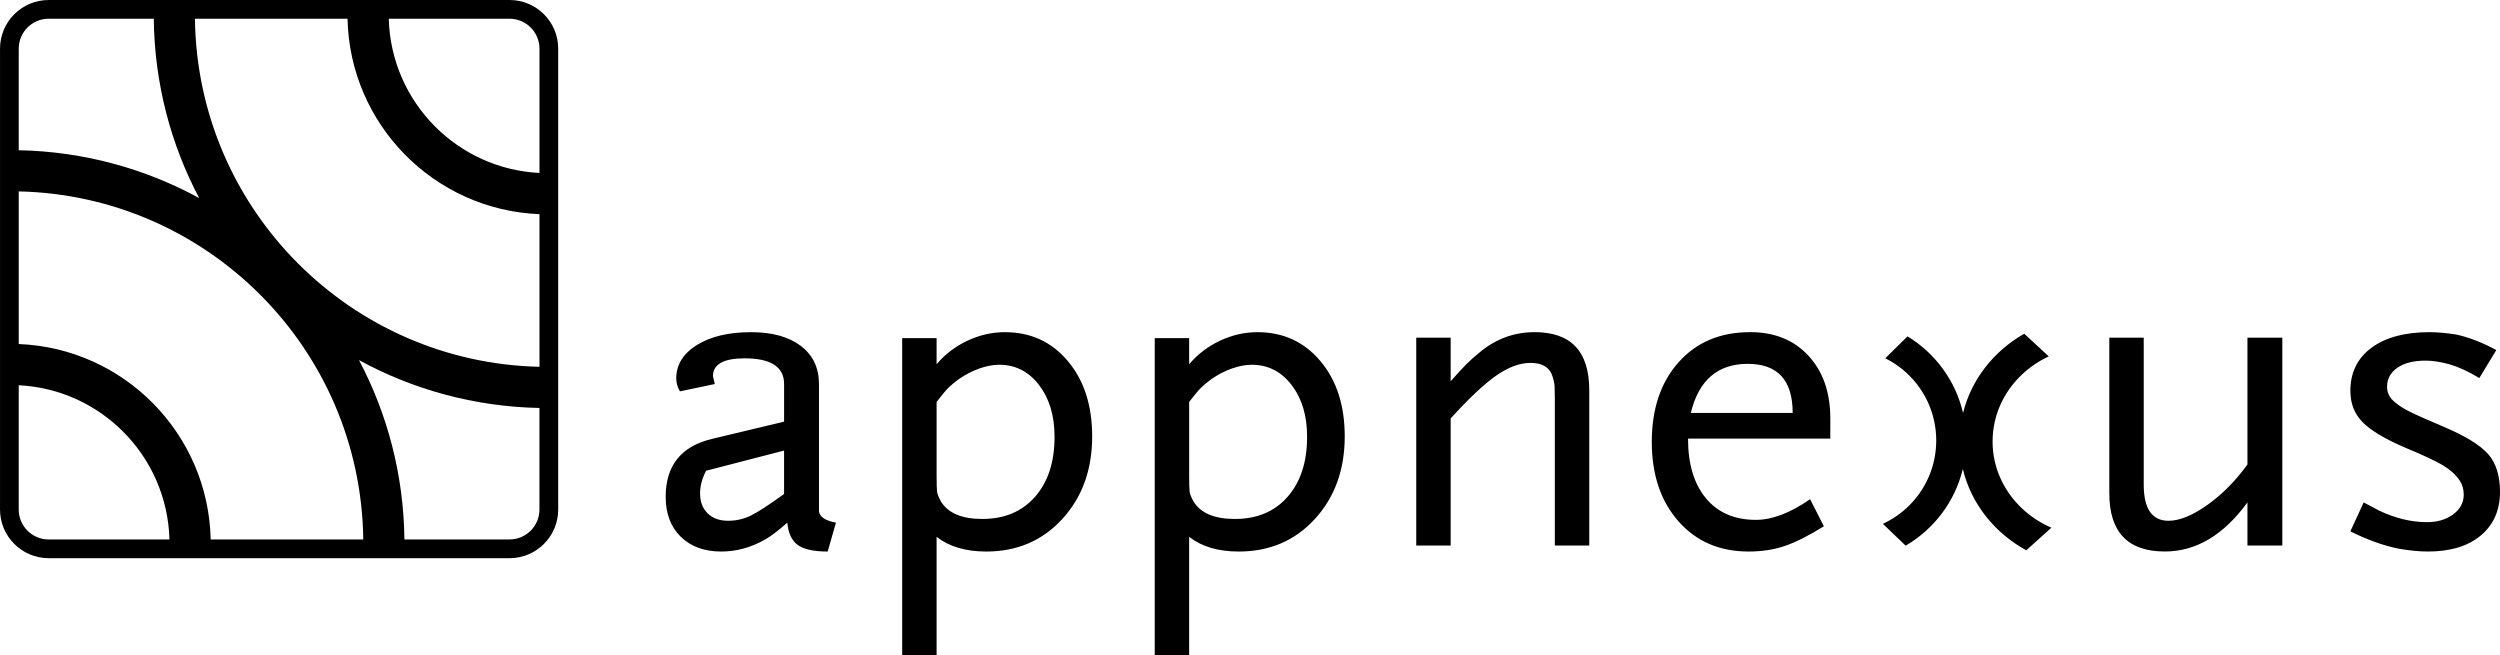
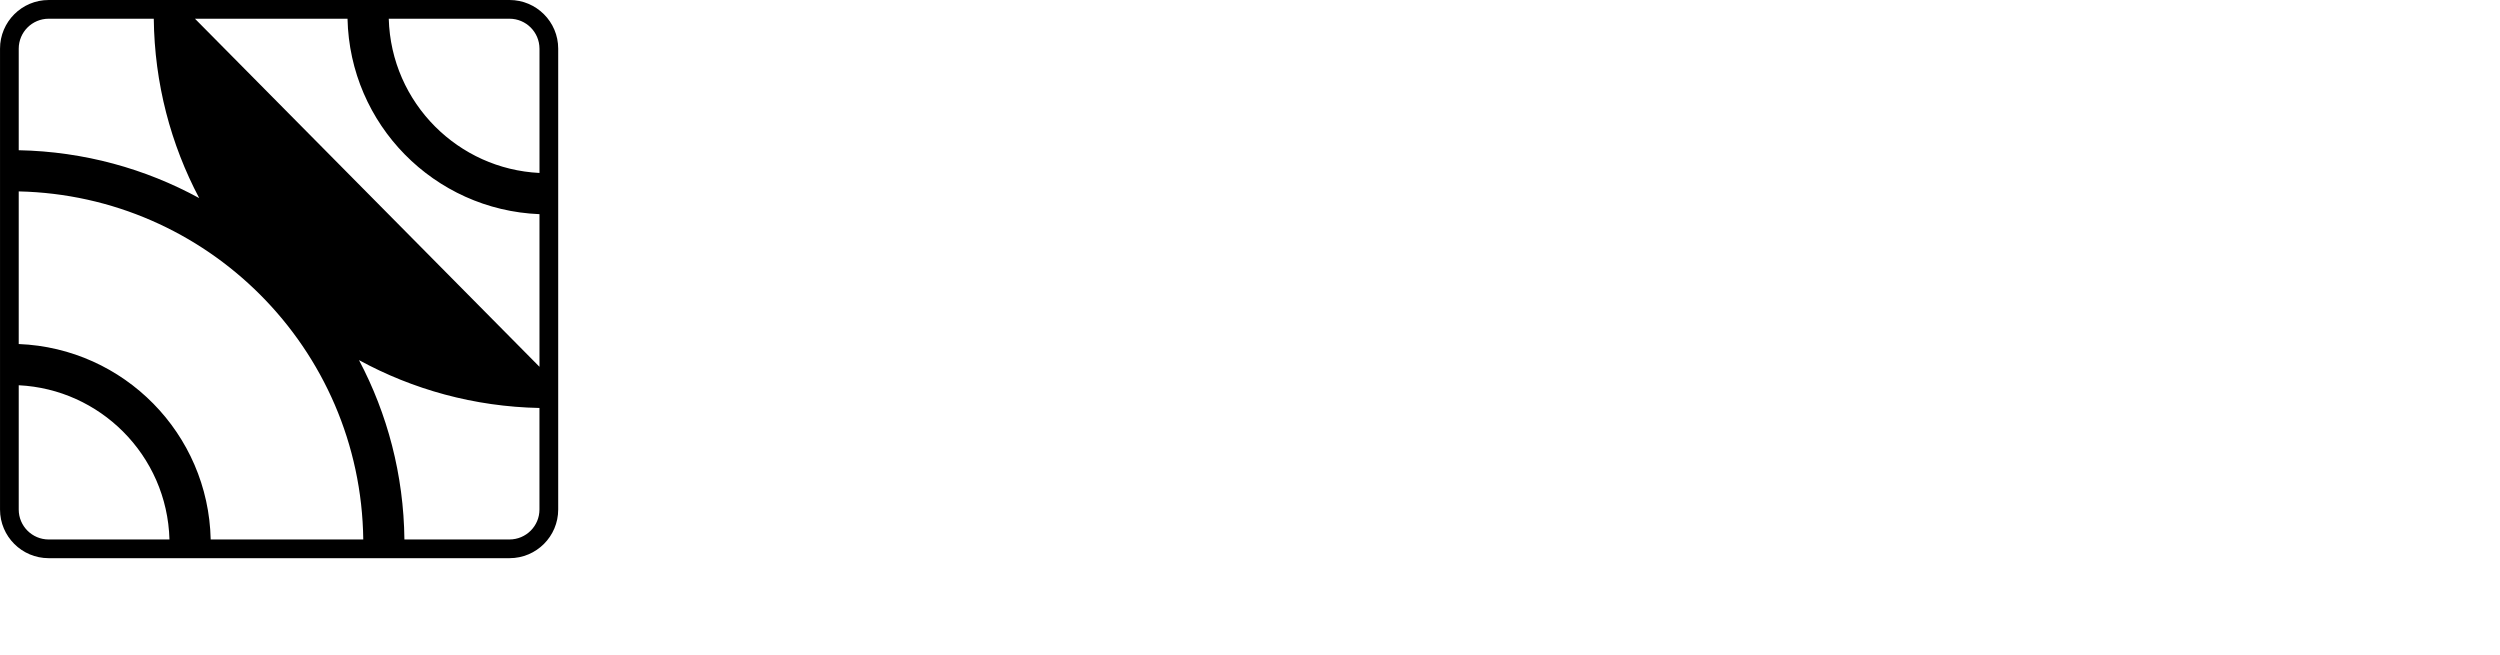
<svg xmlns="http://www.w3.org/2000/svg" id="Layer_1" xml:space="preserve" height="188.71px" viewBox="0 0 719.999 188.713" width="720px" version="1.1" y="0px" x="0px">
-   <path d="m235.86 147.34v-36.74c0-4.67-1.741-8.327-5.222-10.971s-8.261-3.965-14.34-3.965c-6.434 0-11.631 1.235-15.597 3.7-3.965 2.469-5.947 5.684-5.947 9.648 0 1.235 0.352 2.469 1.058 3.701l10.045-2.114-0.529-2.247c0-3.437 3.04-5.154 9.12-5.154 7.577 0 11.366 2.467 11.366 7.401v10.836l-20.734 4.958c-8.911 2.119-13.365 7.683-13.365 16.687 0 4.857 1.454 8.699 4.361 11.523 2.908 2.826 6.784 4.237 11.631 4.237 4.405 0 8.635-1.164 12.688-3.491 1.497-0.806 3.612-2.416 6.345-4.834 0.265 2.996 1.255 5.134 2.974 6.409 1.718 1.275 4.604 1.916 8.657 1.916l2.379-8.325c-3-0.55-4.63-1.61-4.89-3.2zm-10.05-5.07c-4.407 3.192-7.622 5.278-9.648 6.254-2.027 0.975-4.186 1.462-6.476 1.462-2.469 0-4.428-0.711-5.882-2.134-1.454-1.422-2.181-3.335-2.181-5.737 0-1.064 0.132-2.11 0.396-3.135 0.264-1.021 0.704-2.155 1.321-3.401l22.469-5.815v12.51zm63.62-46.606c-3.7 0-7.292 0.815-10.771 2.443-3.481 1.627-6.455 3.893-8.922 6.796v-7.52h-9.912v91.331h9.912v-34.099c3.612 2.819 8.371 4.229 14.275 4.229 8.898 0 16.211-3.126 21.939-9.383 5.728-6.256 8.592-14.186 8.592-23.791 0-8.899-2.336-16.125-7.006-21.677-4.67-5.551-10.71-8.326-18.11-8.326zm8.68 47.386c-3.73 4.275-8.8 6.411-15.206 6.411-5.969 0-9.963-1.719-11.98-5.155-0.615-1.144-0.966-2.049-1.053-2.709-0.089-0.661-0.133-2.356-0.133-5.089v-20.751c1.491-1.937 2.61-3.282 3.358-4.031 0.745-0.747 1.776-1.606 3.094-2.577 1.929-1.322 3.903-2.334 5.923-3.04 2.02-0.704 3.907-1.058 5.663-1.058 4.65 0 8.469 1.939 11.453 5.815 2.984 3.879 4.478 8.855 4.478 14.936 0.01 7.22-1.86 12.97-5.59 17.25zm64.06-47.386c-3.701 0-7.292 0.815-10.771 2.443-3.482 1.627-6.456 3.893-8.922 6.796v-7.52h-9.914v91.331h9.914v-34.099c3.611 2.819 8.37 4.229 14.274 4.229 8.899 0 16.211-3.126 21.939-9.383 5.728-6.256 8.592-14.186 8.592-23.791 0-8.899-2.335-16.125-7.005-21.677-4.68-5.551-10.71-8.326-18.11-8.326zm8.68 47.386c-3.73 4.275-8.801 6.411-15.207 6.411-5.968 0-9.962-1.719-11.979-5.155-0.615-1.144-0.967-2.049-1.054-2.709-0.089-0.661-0.132-2.356-0.132-5.089v-20.751c1.491-1.937 2.61-3.282 3.358-4.031 0.745-0.747 1.775-1.606 3.094-2.577 1.929-1.322 3.902-2.334 5.922-3.04 2.021-0.704 3.908-1.058 5.663-1.058 4.651 0 8.47 1.939 11.454 5.815 2.984 3.879 4.477 8.855 4.477 14.936 0 7.22-1.86 12.97-5.59 17.25zm71.13-47.386c-5.993 0-11.323 1.982-15.993 5.947-1.41 1.146-2.623 2.227-3.635 3.238-1.014 1.015-2.533 2.666-4.56 4.957v-12.56h-9.913v59.873h9.913v-36.611c5.287-5.815 9.669-9.934 13.151-12.357 3.479-2.423 6.761-3.635 9.847-3.635 3.083 0 5.108 1.058 6.08 3.172 0.528 1.41 0.813 2.644 0.858 3.7 0.044 1.058 0.066 2.16 0.066 3.305v42.427h9.912v-44.806c-0.01-11.1-5.25-16.656-15.74-16.656zm62.02 0c-8.548 0-15.397 2.887-20.552 8.657-5.155 5.771-7.732 13.415-7.732 22.932 0 9.43 2.555 17.05 7.666 22.865 5.109 5.815 11.85 8.723 20.222 8.723 3.788 0 7.247-0.528 10.376-1.585 3.126-1.058 6.894-2.951 11.301-5.684l-3.966-7.798c-5.729 3.965-10.927 5.947-15.596 5.947-6.169 0-10.971-2.069-14.406-6.212-3.438-4.141-5.155-9.867-5.155-17.182h40.973v-5.816c0-7.488-2.094-13.502-6.278-18.041-4.18-4.546-9.8-6.816-16.85-6.816zm-17.05 23.266c2.29-9.429 7.753-14.143 16.389-14.143 8.635 0 12.953 4.714 12.953 14.143h-29.34zm160.32 14.84c-3.437 4.746-7.292 8.637-11.565 11.668-4.274 3.032-7.996 4.548-11.169 4.548-4.758 0-7.137-3.472-7.137-10.414v-42.33h-9.913v44.841c0 11.169 5.331 16.75 15.993 16.75 8.987 0 16.918-4.712 23.791-14.142v12.424h10.045v-59.87h-10.045v36.52zm69.29-3.01c-2.292-2.599-6.564-5.222-12.82-7.864-5.022-2.115-8.459-3.656-10.309-4.626-1.851-0.969-3.305-1.983-4.362-3.041-1.057-1.057-1.586-2.333-1.586-3.833 0-2.29 0.991-4.117 2.974-5.484 1.983-1.365 4.692-2.049 8.129-2.049 2.025 0 4.316 0.354 6.873 1.058 1.232 0.353 2.577 0.858 4.031 1.52 1.453 0.661 2.974 1.477 4.56 2.445l4.891-8.063c-4.054-2.201-7.931-3.7-11.632-4.493-2.82-0.44-5.375-0.661-7.666-0.661-7.05 0-12.601 1.499-16.653 4.493-4.054 2.997-6.08 7.138-6.08 12.425 0 3.614 1.167 6.608 3.503 8.987 2.334 2.379 6.365 4.804 12.094 7.27 5.287 2.203 8.965 3.922 11.036 5.154 2.069 1.235 3.679 2.689 4.824 4.362 0.793 1.146 1.189 2.511 1.189 4.097 0 2.293-1.014 4.187-3.039 5.684-2.028 1.499-4.54 2.247-7.534 2.247-4.494 0-9.076-1.101-13.746-3.304l-4.493-2.38-3.834 8.327c4.903 2.468 9.589 4.141 14.056 5.022 3.065 0.527 5.824 0.792 8.277 0.792 6.48 0 11.559-1.541 15.237-4.625 3.678-3.083 5.519-7.27 5.519-12.557 0-4.69-1.15-8.32-3.44-10.92zm-142.69-3.62c0.003-7.564 3.251-14.372 8.525-19.333 2.229-2.09 4.809-3.836 7.648-5.162l-7.063-6.531c-8.765 4.994-15.242 13.174-17.618 22.83-2.155-9.334-8.036-17.241-15.994-22.069l-6.41 6.313c2.577 1.281 4.92 2.968 6.942 4.988 4.787 4.795 7.735 11.373 7.738 18.684-0.003 7.311-2.951 13.89-7.738 18.685-2.202 2.198-4.783 4.003-7.634 5.318l6.564 6.291c8.147-4.748 14.208-12.683 16.467-22.099 2.37 9.991 9.127 18.426 18.275 23.433l7.232-6.508c-3.142-1.362-5.985-3.229-8.41-5.504-5.28-4.95-8.52-11.76-8.53-19.33z" />
-   <path d="m146.74 0.002h-132.73c-7.738 0.001-14.009 6.272-14.011 14.014v132.73c0.002 7.739 6.273 14.01 14.014 14.012h132.73c7.74-0.002 14.012-6.272 14.015-14.012v-132.73c0-7.746-6.28-14.017-14.02-14.018zm-141.35 55.123c27.142 0.606 51.608 11.833 69.498 29.714 18.106 18.115 29.386 42.978 29.728 70.531h-43.942c-0.666-30.463-24.962-55.089-55.288-56.287v-43.958zm50.752-49.733h43.938c0.666 30.463 24.961 55.088 55.287 56.288v43.958c-27.141-0.607-51.607-11.834-69.497-29.715-18.11-18.117-29.39-42.98-29.731-70.533zm99.228 8.624v35.797c-11.728-0.582-22.254-5.56-30.044-13.342-8.009-8.018-13.034-18.937-13.369-31.079h34.79c4.75 0.008 8.61 3.862 8.62 8.624zm-141.36-8.624h30.271c0.208 18.646 4.912 36.211 13.082 51.661-15.49-8.461-33.171-13.41-51.976-13.787v-29.25c0.006-4.762 3.861-8.616 8.623-8.624zm-8.623 141.36v-35.798c11.729 0.582 22.254 5.56 30.045 13.342 8.009 8.018 13.034 18.937 13.369 31.079h-34.791c-4.762-0.01-8.617-3.86-8.623-8.62zm141.35 8.62h-30.27c-0.207-18.646-4.911-36.21-13.082-51.66 15.49 8.46 33.171 13.409 51.975 13.786v29.251c0 4.76-3.86 8.61-8.62 8.62z" />
+   <path d="m146.74 0.002h-132.73c-7.738 0.001-14.009 6.272-14.011 14.014v132.73c0.002 7.739 6.273 14.01 14.014 14.012h132.73c7.74-0.002 14.012-6.272 14.015-14.012v-132.73c0-7.746-6.28-14.017-14.02-14.018zm-141.35 55.123c27.142 0.606 51.608 11.833 69.498 29.714 18.106 18.115 29.386 42.978 29.728 70.531h-43.942c-0.666-30.463-24.962-55.089-55.288-56.287v-43.958zm50.752-49.733h43.938c0.666 30.463 24.961 55.088 55.287 56.288v43.958zm99.228 8.624v35.797c-11.728-0.582-22.254-5.56-30.044-13.342-8.009-8.018-13.034-18.937-13.369-31.079h34.79c4.75 0.008 8.61 3.862 8.62 8.624zm-141.36-8.624h30.271c0.208 18.646 4.912 36.211 13.082 51.661-15.49-8.461-33.171-13.41-51.976-13.787v-29.25c0.006-4.762 3.861-8.616 8.623-8.624zm-8.623 141.36v-35.798c11.729 0.582 22.254 5.56 30.045 13.342 8.009 8.018 13.034 18.937 13.369 31.079h-34.791c-4.762-0.01-8.617-3.86-8.623-8.62zm141.35 8.62h-30.27c-0.207-18.646-4.911-36.21-13.082-51.66 15.49 8.46 33.171 13.409 51.975 13.786v29.251c0 4.76-3.86 8.61-8.62 8.62z" />
</svg>